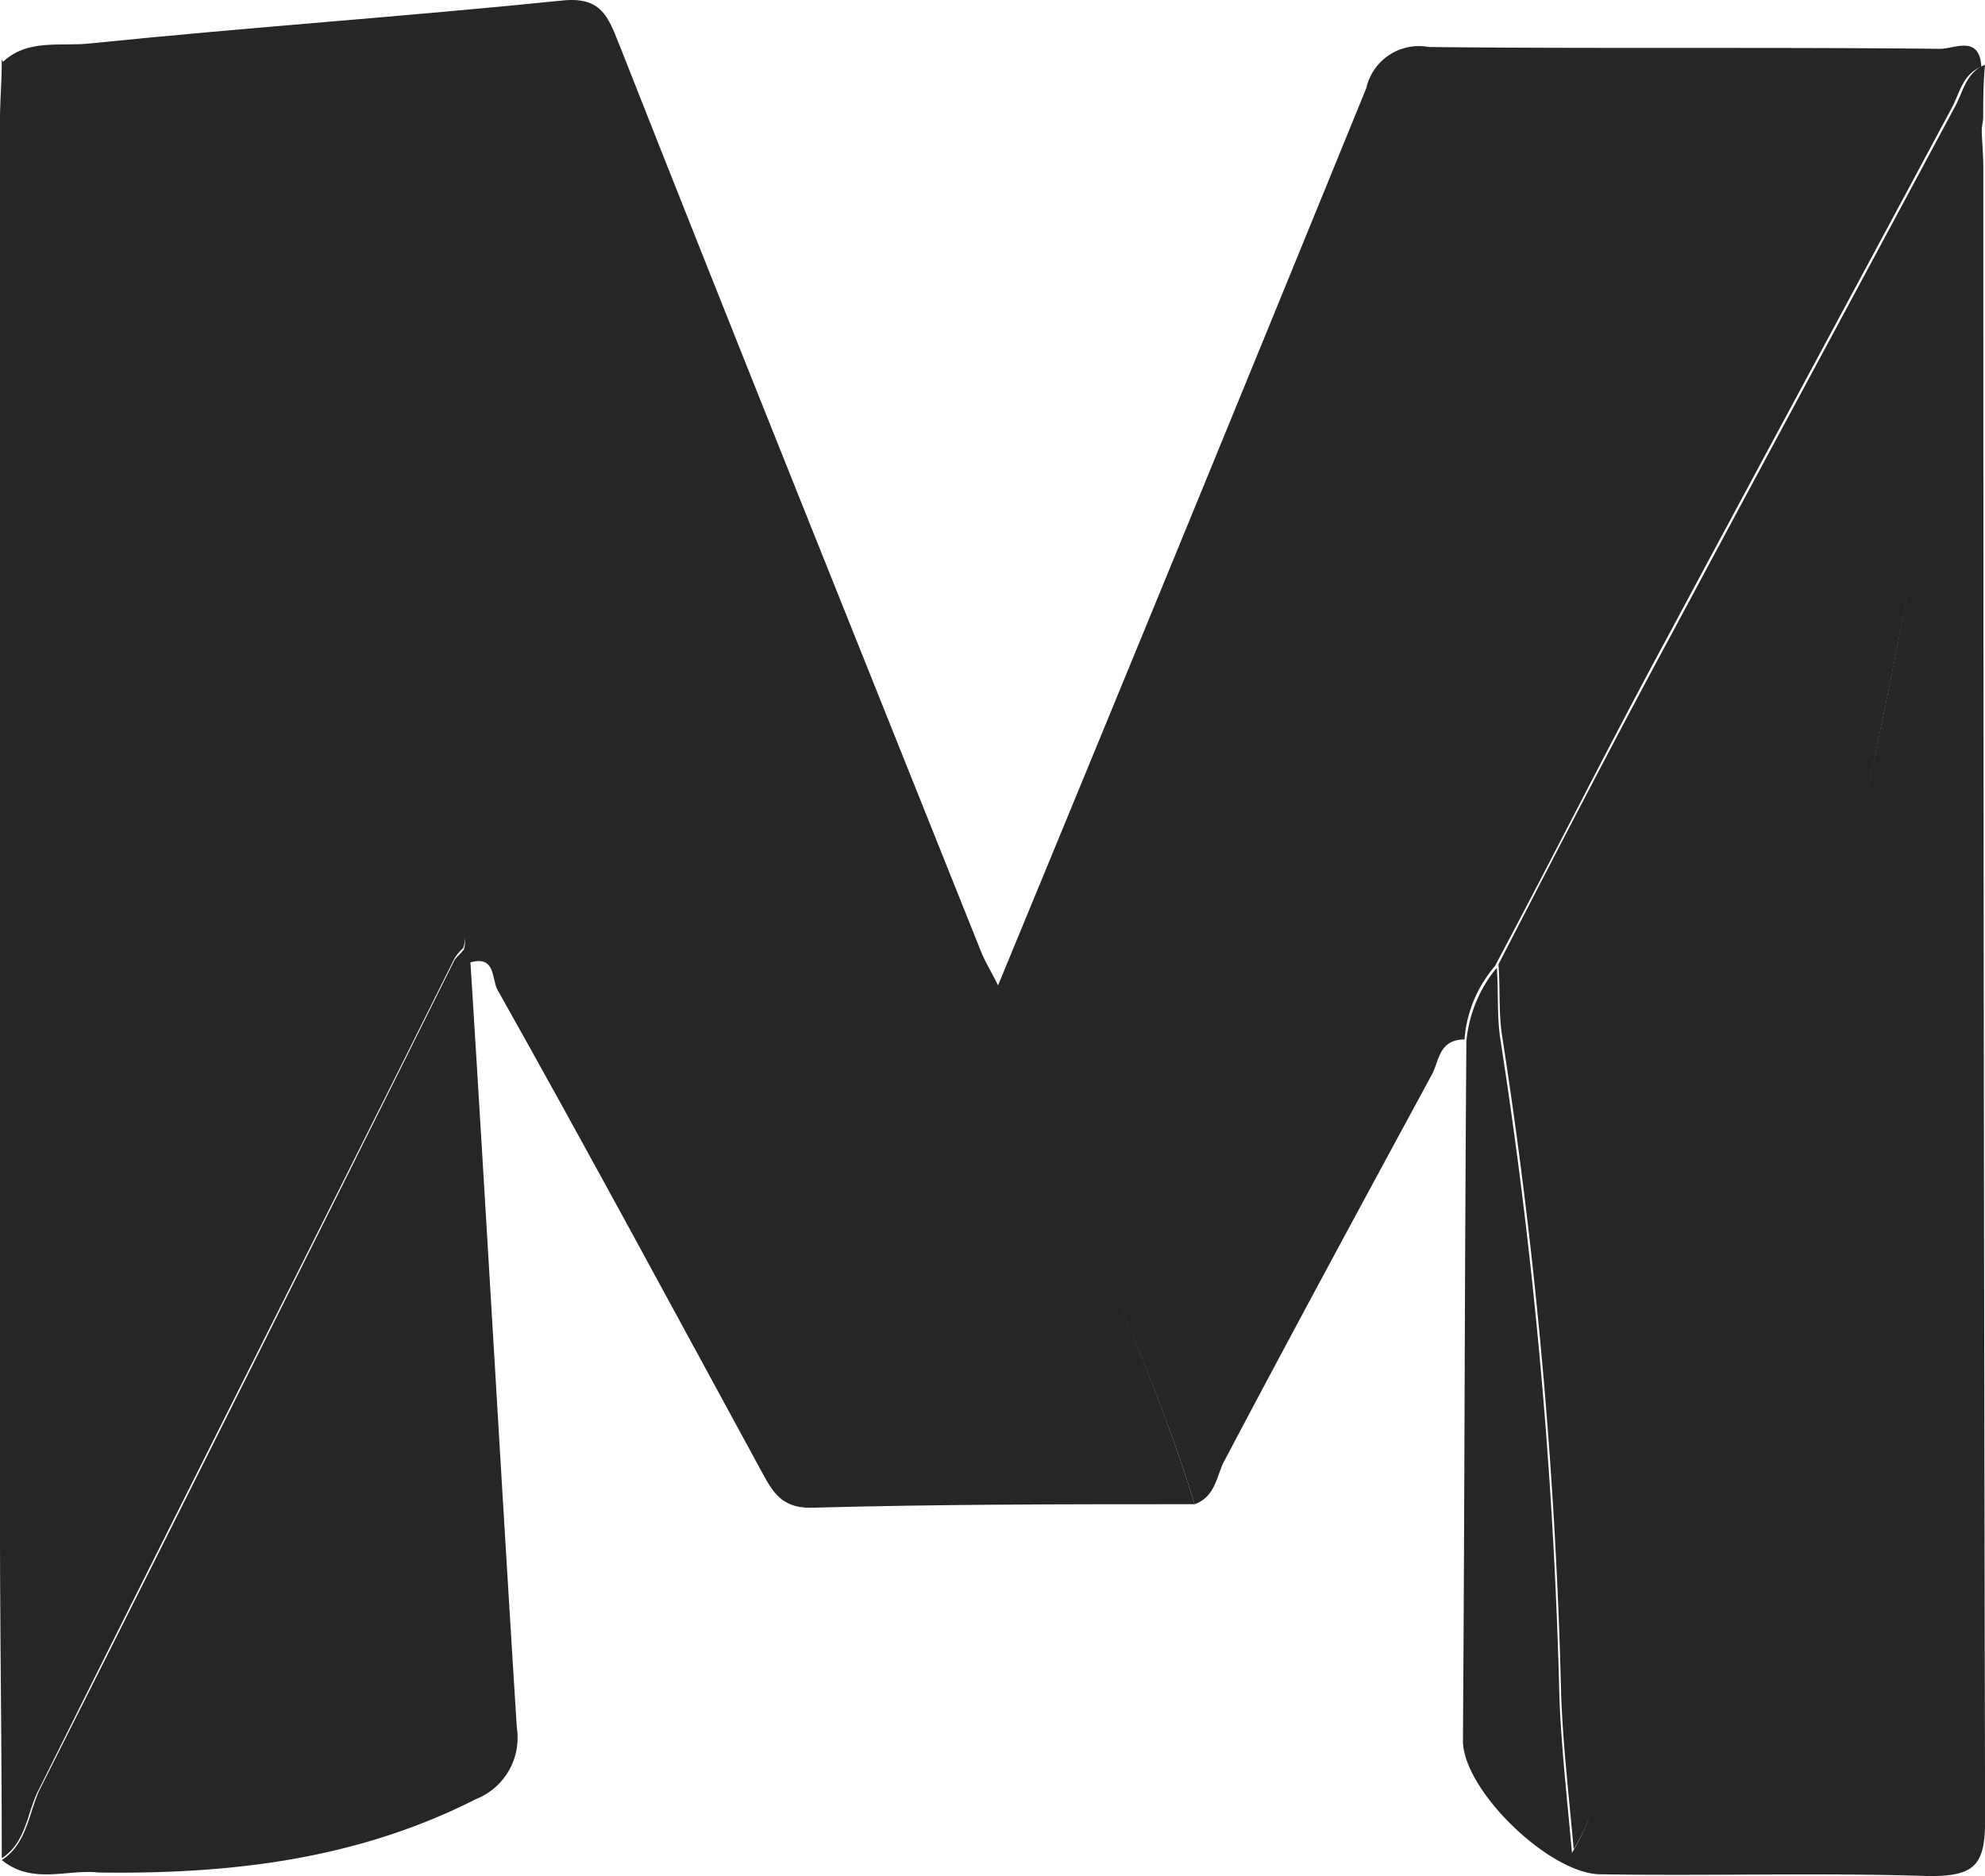
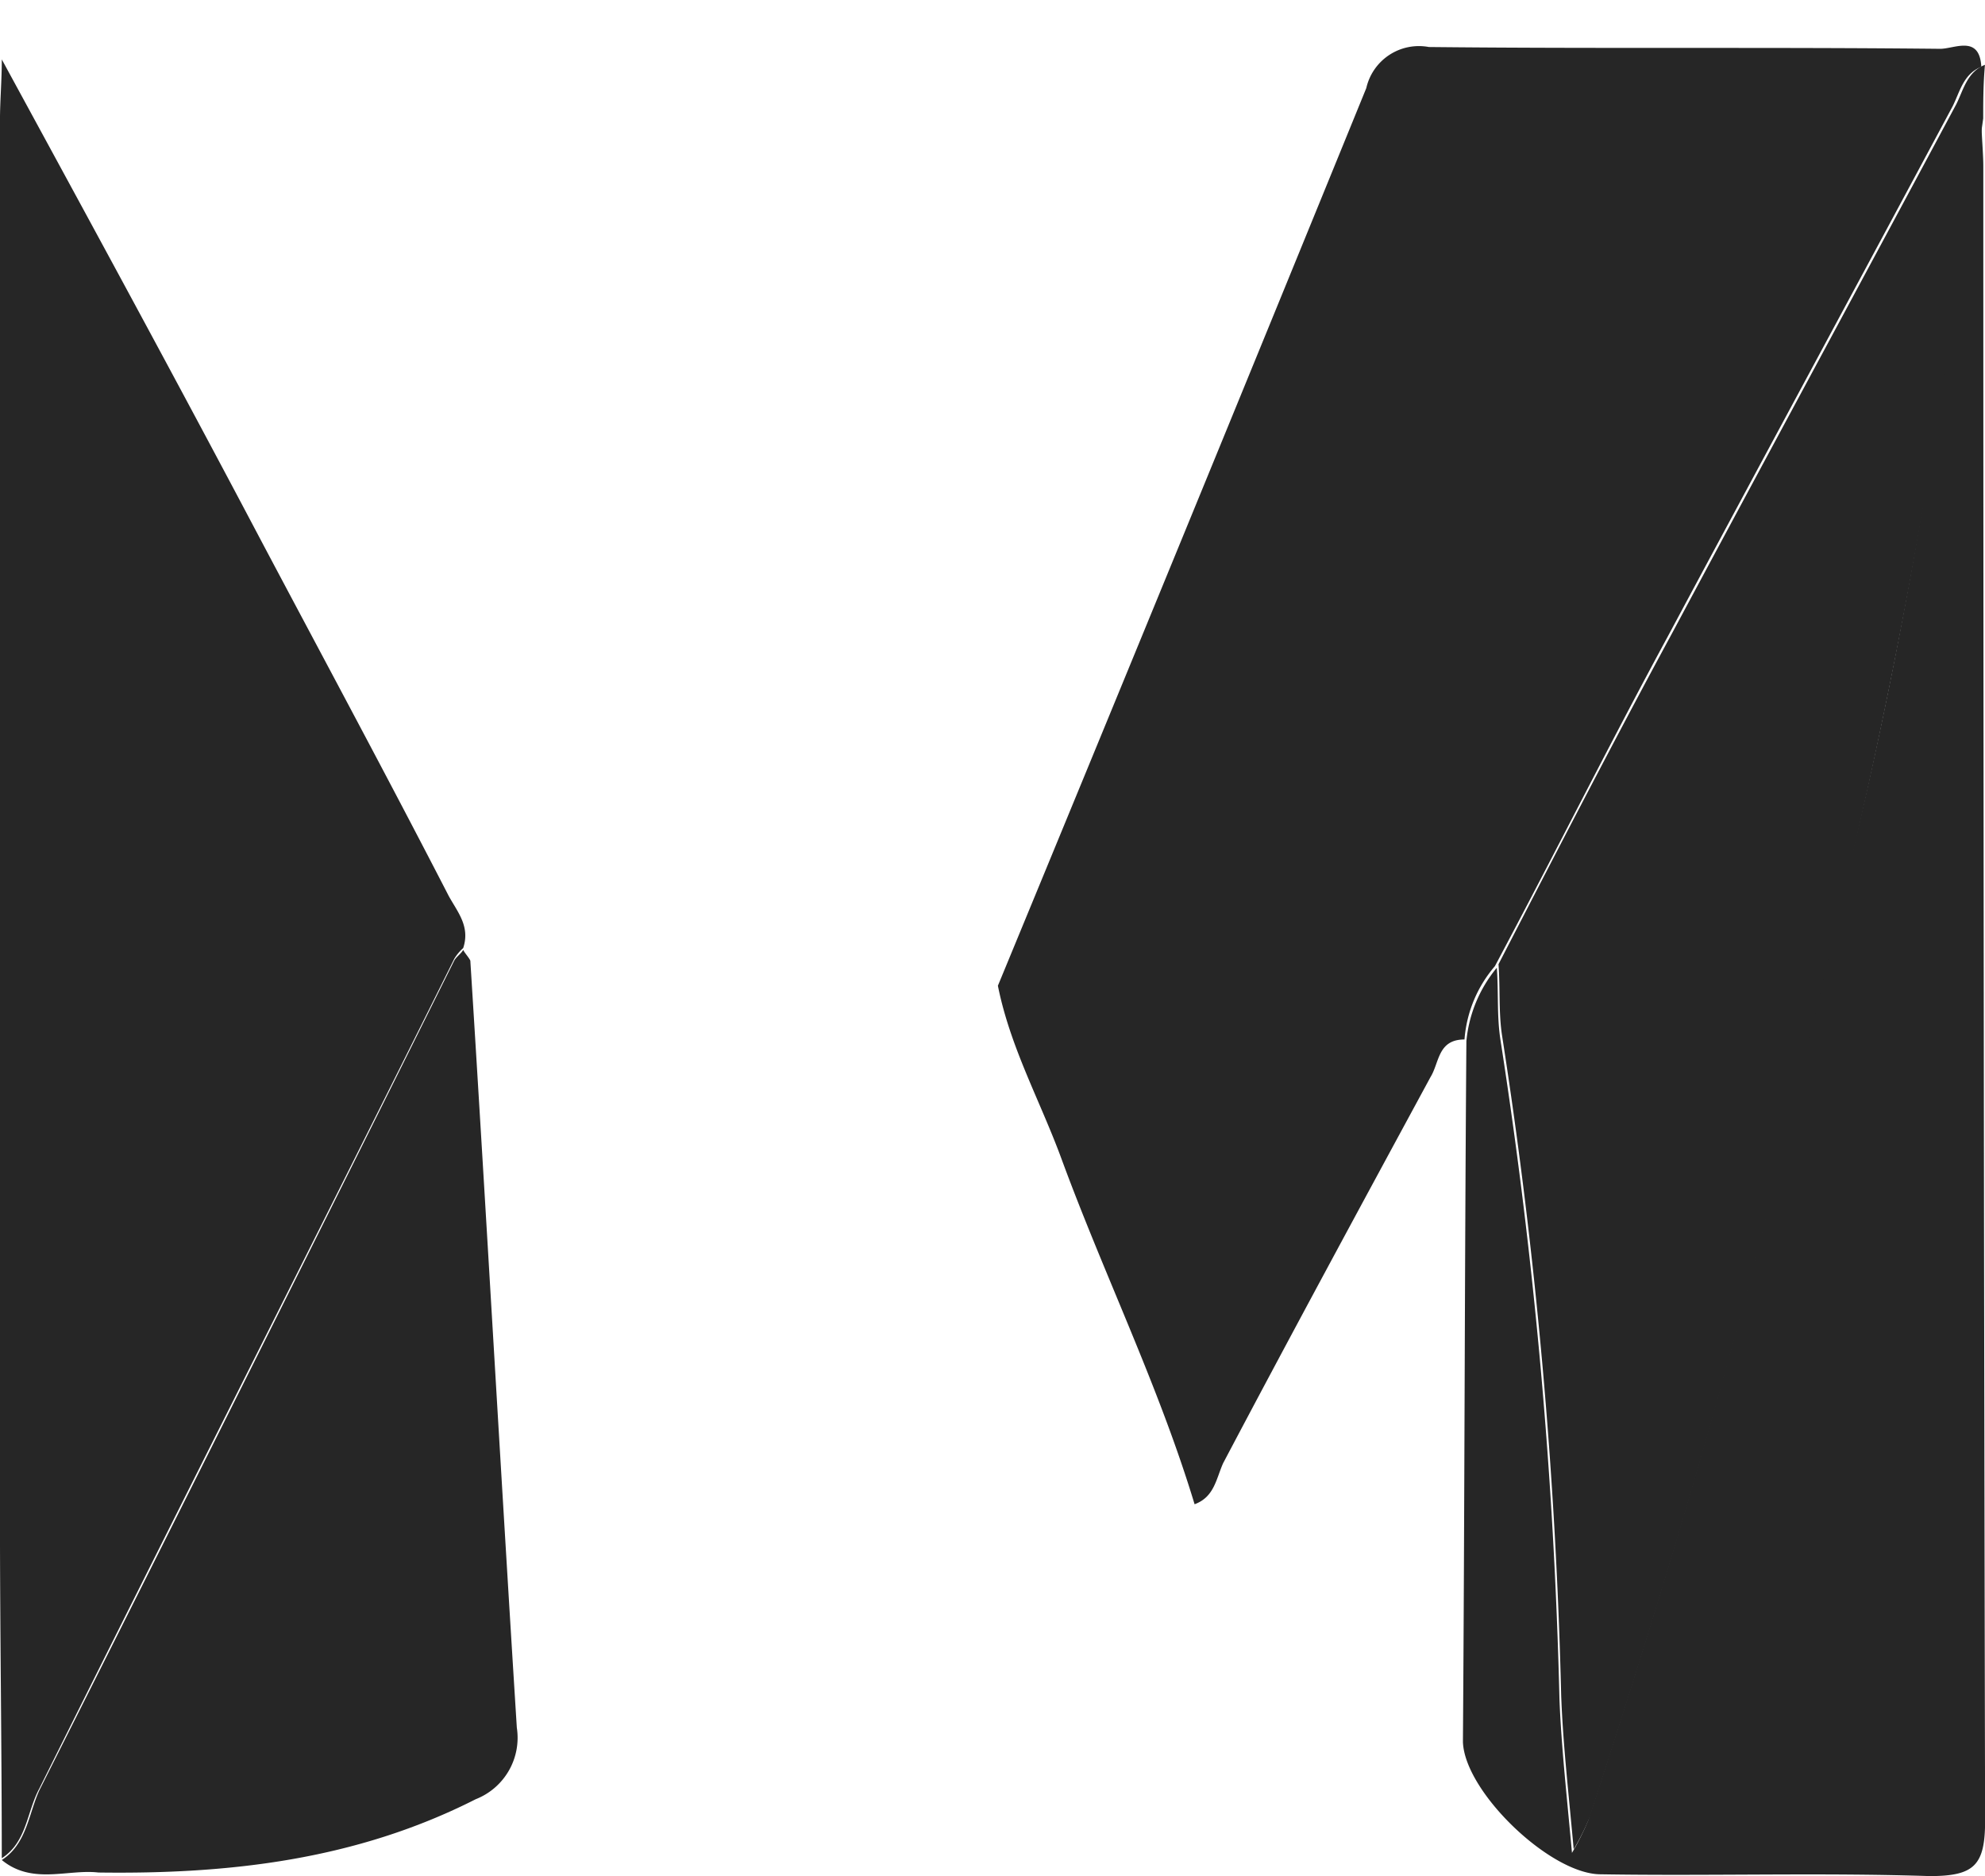
<svg xmlns="http://www.w3.org/2000/svg" id="Group_33" data-name="Group 33" width="77.252" height="73.023" viewBox="0 0 77.252 73.023">
  <defs>
    <style>
      .cls-1 {
        fill: #262626;
      }
    </style>
  </defs>
-   <path id="Path_97" data-name="Path 97" class="cls-1" d="M455.321,65.723c-5.011,0-9.952,0-14.963.139-1.114,0-1.462-.626-1.879-1.392-3.41-6.264-6.82-12.6-10.3-18.791-.209-.418-.07-1.322-1.044-1.044-.07-.139-.209-.278-.278-.418.278-.766-.278-1.392-.557-2.018-2.436-4.593-4.8-9.187-7.238-13.71-3.341-6.264-6.751-12.6-10.161-18.861.974-.974,2.3-.626,3.48-.766,6.124-.626,12.249-1.044,18.373-1.67,1.462-.139,1.74.626,2.157,1.67,4.663,11.831,9.4,23.593,14.128,35.424.209.487.487.9.7,1.392.487,2.366,1.67,4.524,2.505,6.82C451.841,56.815,453.929,61.13,455.321,65.723Z" transform="translate(-408.83 -7.176)" />
  <path id="Path_98" data-name="Path 98" class="cls-1" d="M472.256,66.5c-1.392-4.593-3.48-8.839-5.15-13.362-.835-2.3-2.018-4.385-2.505-6.82q7.2-17.434,14.337-34.937a2.1,2.1,0,0,1,2.436-1.6c6.612.07,13.223,0,19.9.07.557,0,1.531-.557,1.6.7-.7.278-.835.974-1.114,1.531-3.689,6.89-7.377,13.71-11.066,20.6-2.3,4.245-4.454,8.56-6.751,12.875a4.952,4.952,0,0,0-1.183,2.853c-1.044,0-.974.9-1.322,1.462-2.714,5.011-5.429,10.022-8.073,15.033C473.091,65.523,473.021,66.219,472.256,66.5Z" transform="translate(-425.765 -7.951)" />
  <path id="Path_99" data-name="Path 99" class="cls-1" d="M408.87,10.5c3.41,6.264,6.82,12.527,10.161,18.861,2.436,4.593,4.872,9.117,7.238,13.71.348.626.835,1.183.557,2.018a1.845,1.845,0,0,0-.348.418C421.118,56.294,415.69,67.012,410.331,77.8c-.487.9-.487,2.088-1.462,2.714,0-4.385-.07-8.769-.07-13.154V12.866C408.8,12.1,408.87,11.335,408.87,10.5Z" transform="translate(-408.8 -8.187)" />
  <path id="Path_100" data-name="Path 100" class="cls-1" d="M490.739,49.772a5.239,5.239,0,0,1,1.183-2.853c.07.9,0,1.879.139,2.784a197.8,197.8,0,0,1,2.3,25.681c.07,1.81.278,3.689.487,5.985a9.779,9.779,0,0,0,.626-1.253c2.3-7.029,4.454-14.058,6.333-21.227,1.392-5.289,2.575-10.648,3.828-15.937,1.74-7.1,2.993-14.267,4.037-21.505.348-2.505.766-5.011,1.114-7.447,0,.557.07,1.183.07,1.74q0,32.153.07,64.376c0,1.74-.418,2.157-2.157,2.157-4.245-.139-8.56,0-12.806-.07-1.949,0-5.289-3.2-5.359-5.15C490.67,67.867,490.67,58.82,490.739,49.772Z" transform="translate(-433.67 -9.251)" />
  <path id="Path_101" data-name="Path 101" class="cls-1" d="M511.461,12.888c-.348,2.505-.766,5.011-1.113,7.447-1.044,7.238-2.366,14.406-4.037,21.505-1.253,5.289-2.436,10.648-3.828,15.937-1.879,7.168-4.037,14.2-6.333,21.227a9.77,9.77,0,0,1-.626,1.253c-.209-2.3-.418-4.106-.487-5.985a197.793,197.793,0,0,0-2.3-25.681c-.139-.9-.07-1.809-.139-2.784,2.227-4.315,4.454-8.63,6.751-12.875,3.689-6.89,7.377-13.71,11.066-20.6.278-.557.418-1.253,1.114-1.531C511.461,11.566,511.461,12.262,511.461,12.888Z" transform="translate(-434.279 -8.278)" />
  <path id="Path_102" data-name="Path 102" class="cls-1" d="M408.9,95.724c.974-.626,1.044-1.809,1.462-2.714,5.428-10.787,10.787-21.505,16.146-32.293.07-.139.278-.278.348-.418.07.139.209.278.278.418.626,9.952,1.183,19.9,1.81,29.857a2.569,2.569,0,0,1-1.6,2.784c-4.663,2.366-9.6,2.923-14.685,2.853C411.475,96.072,410.083,96.7,408.9,95.724Z" transform="translate(-408.83 -23.328)" />
</svg>